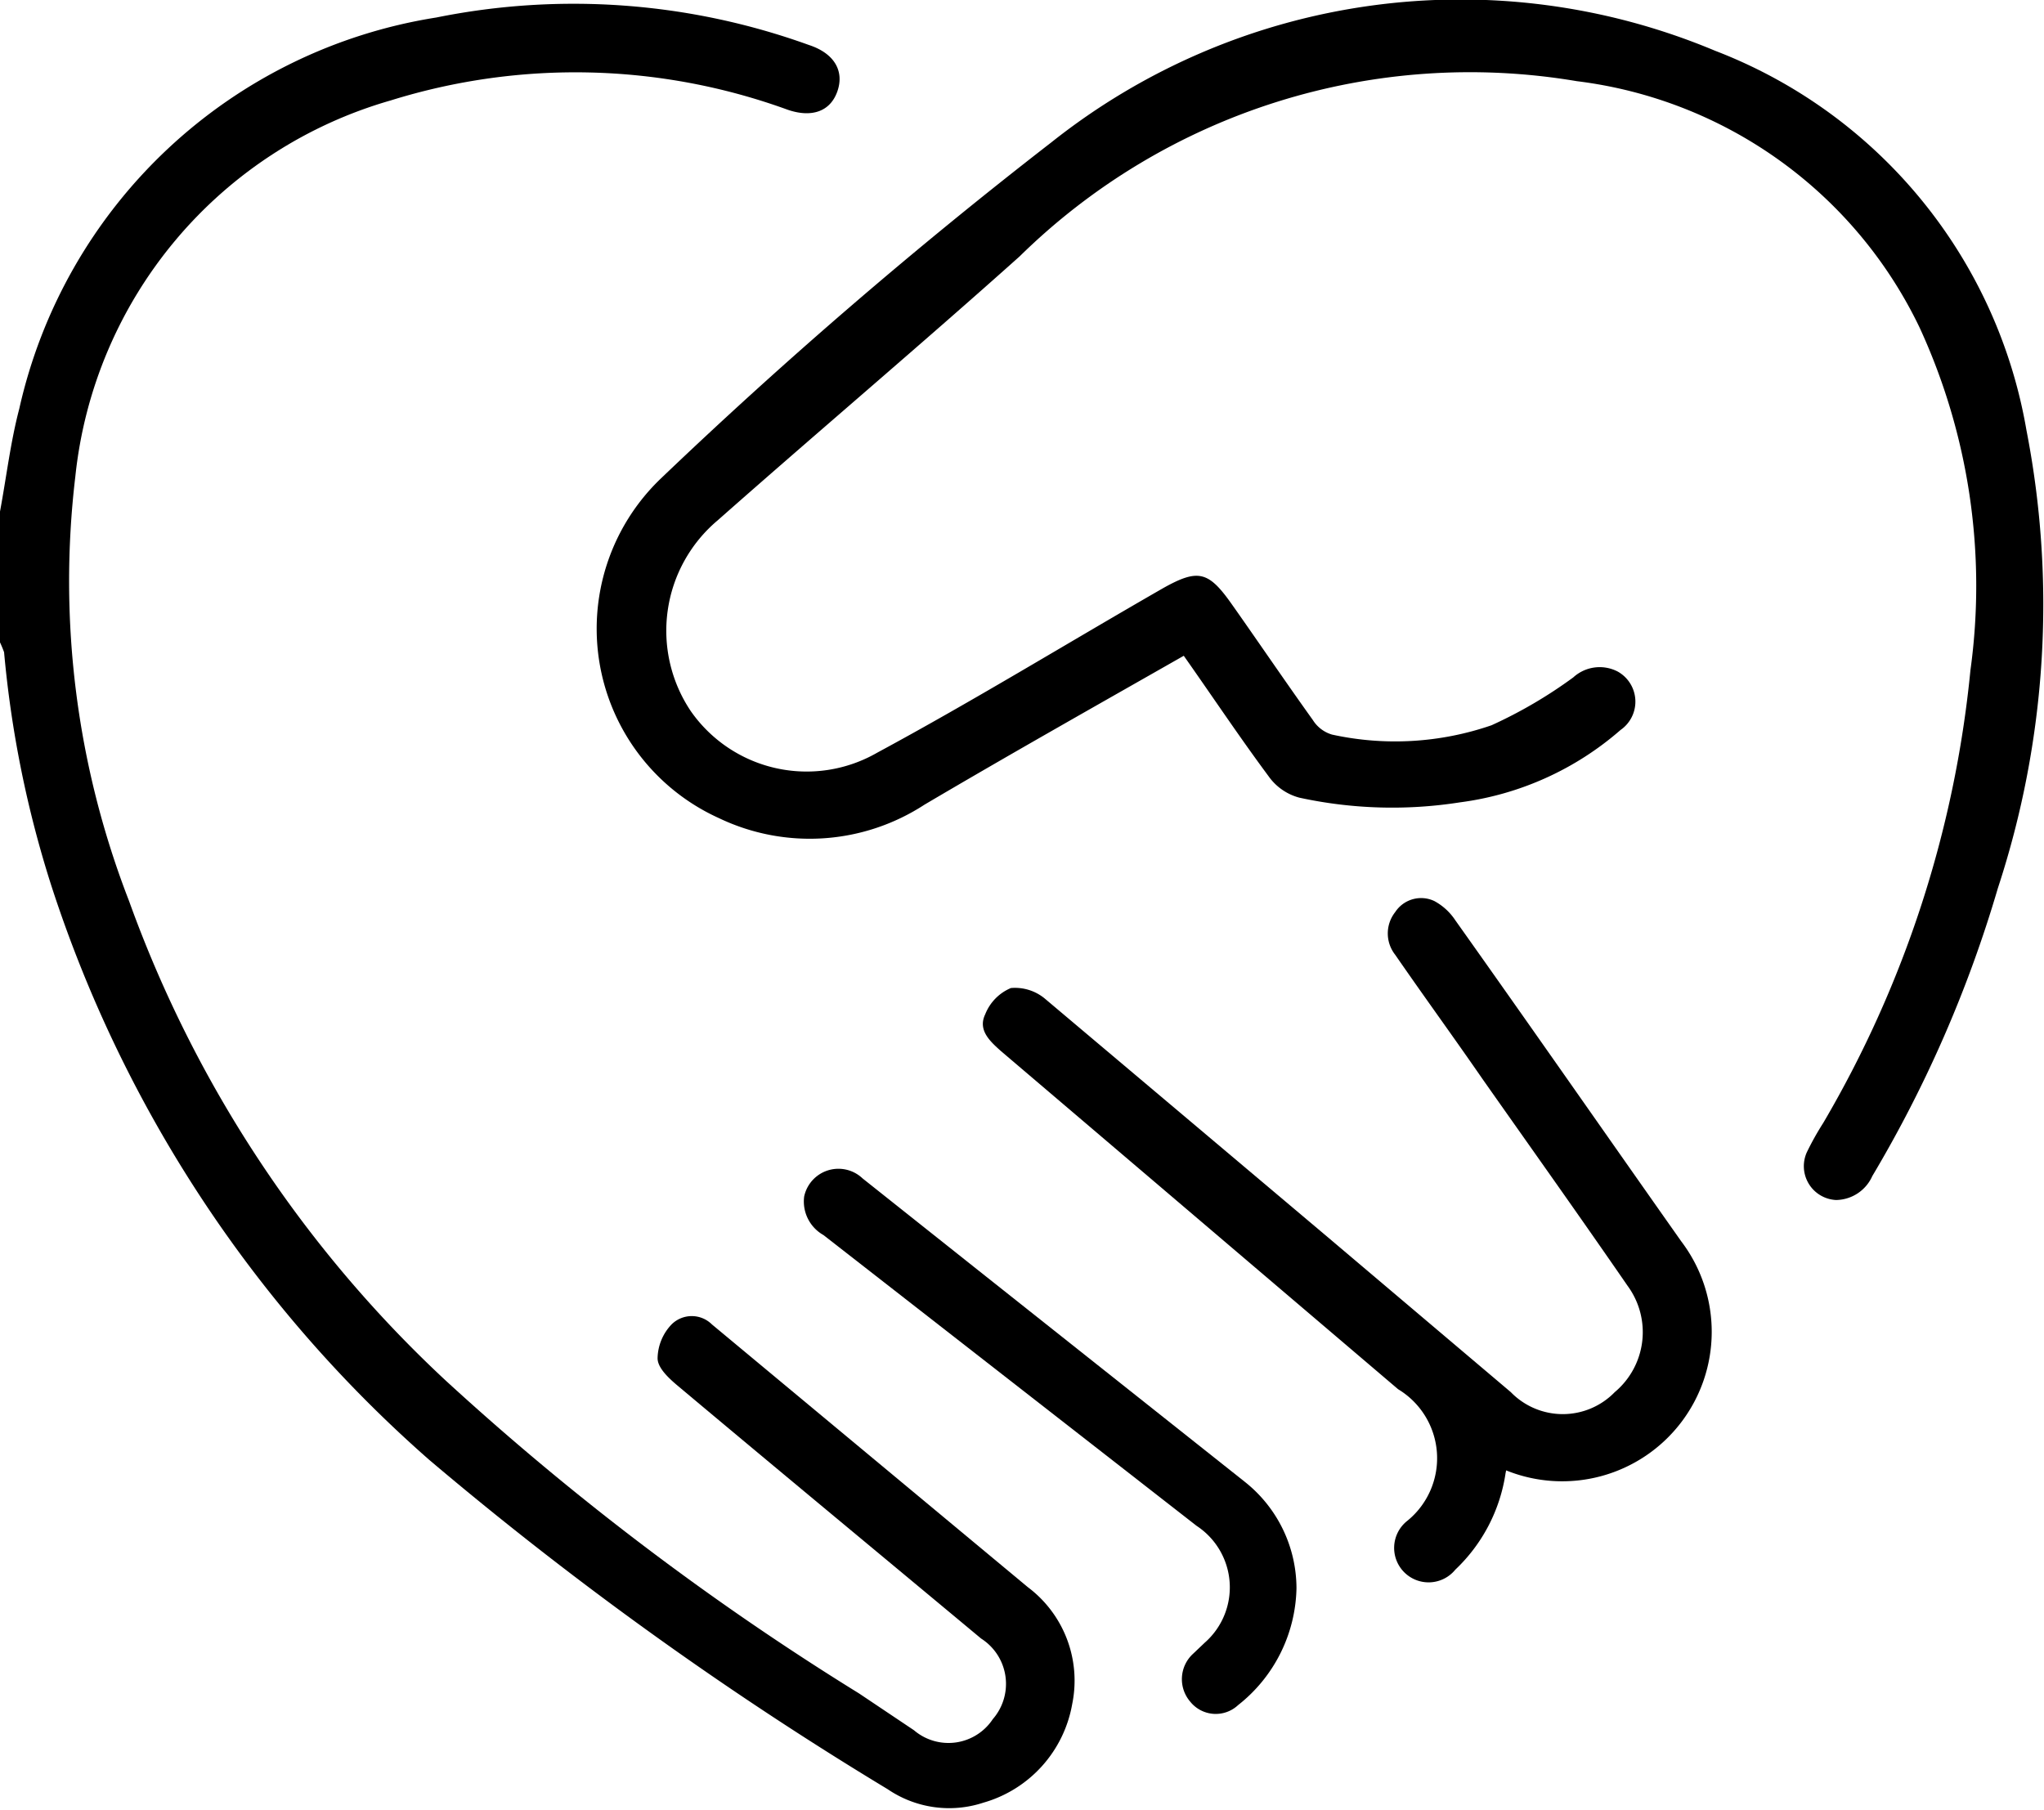
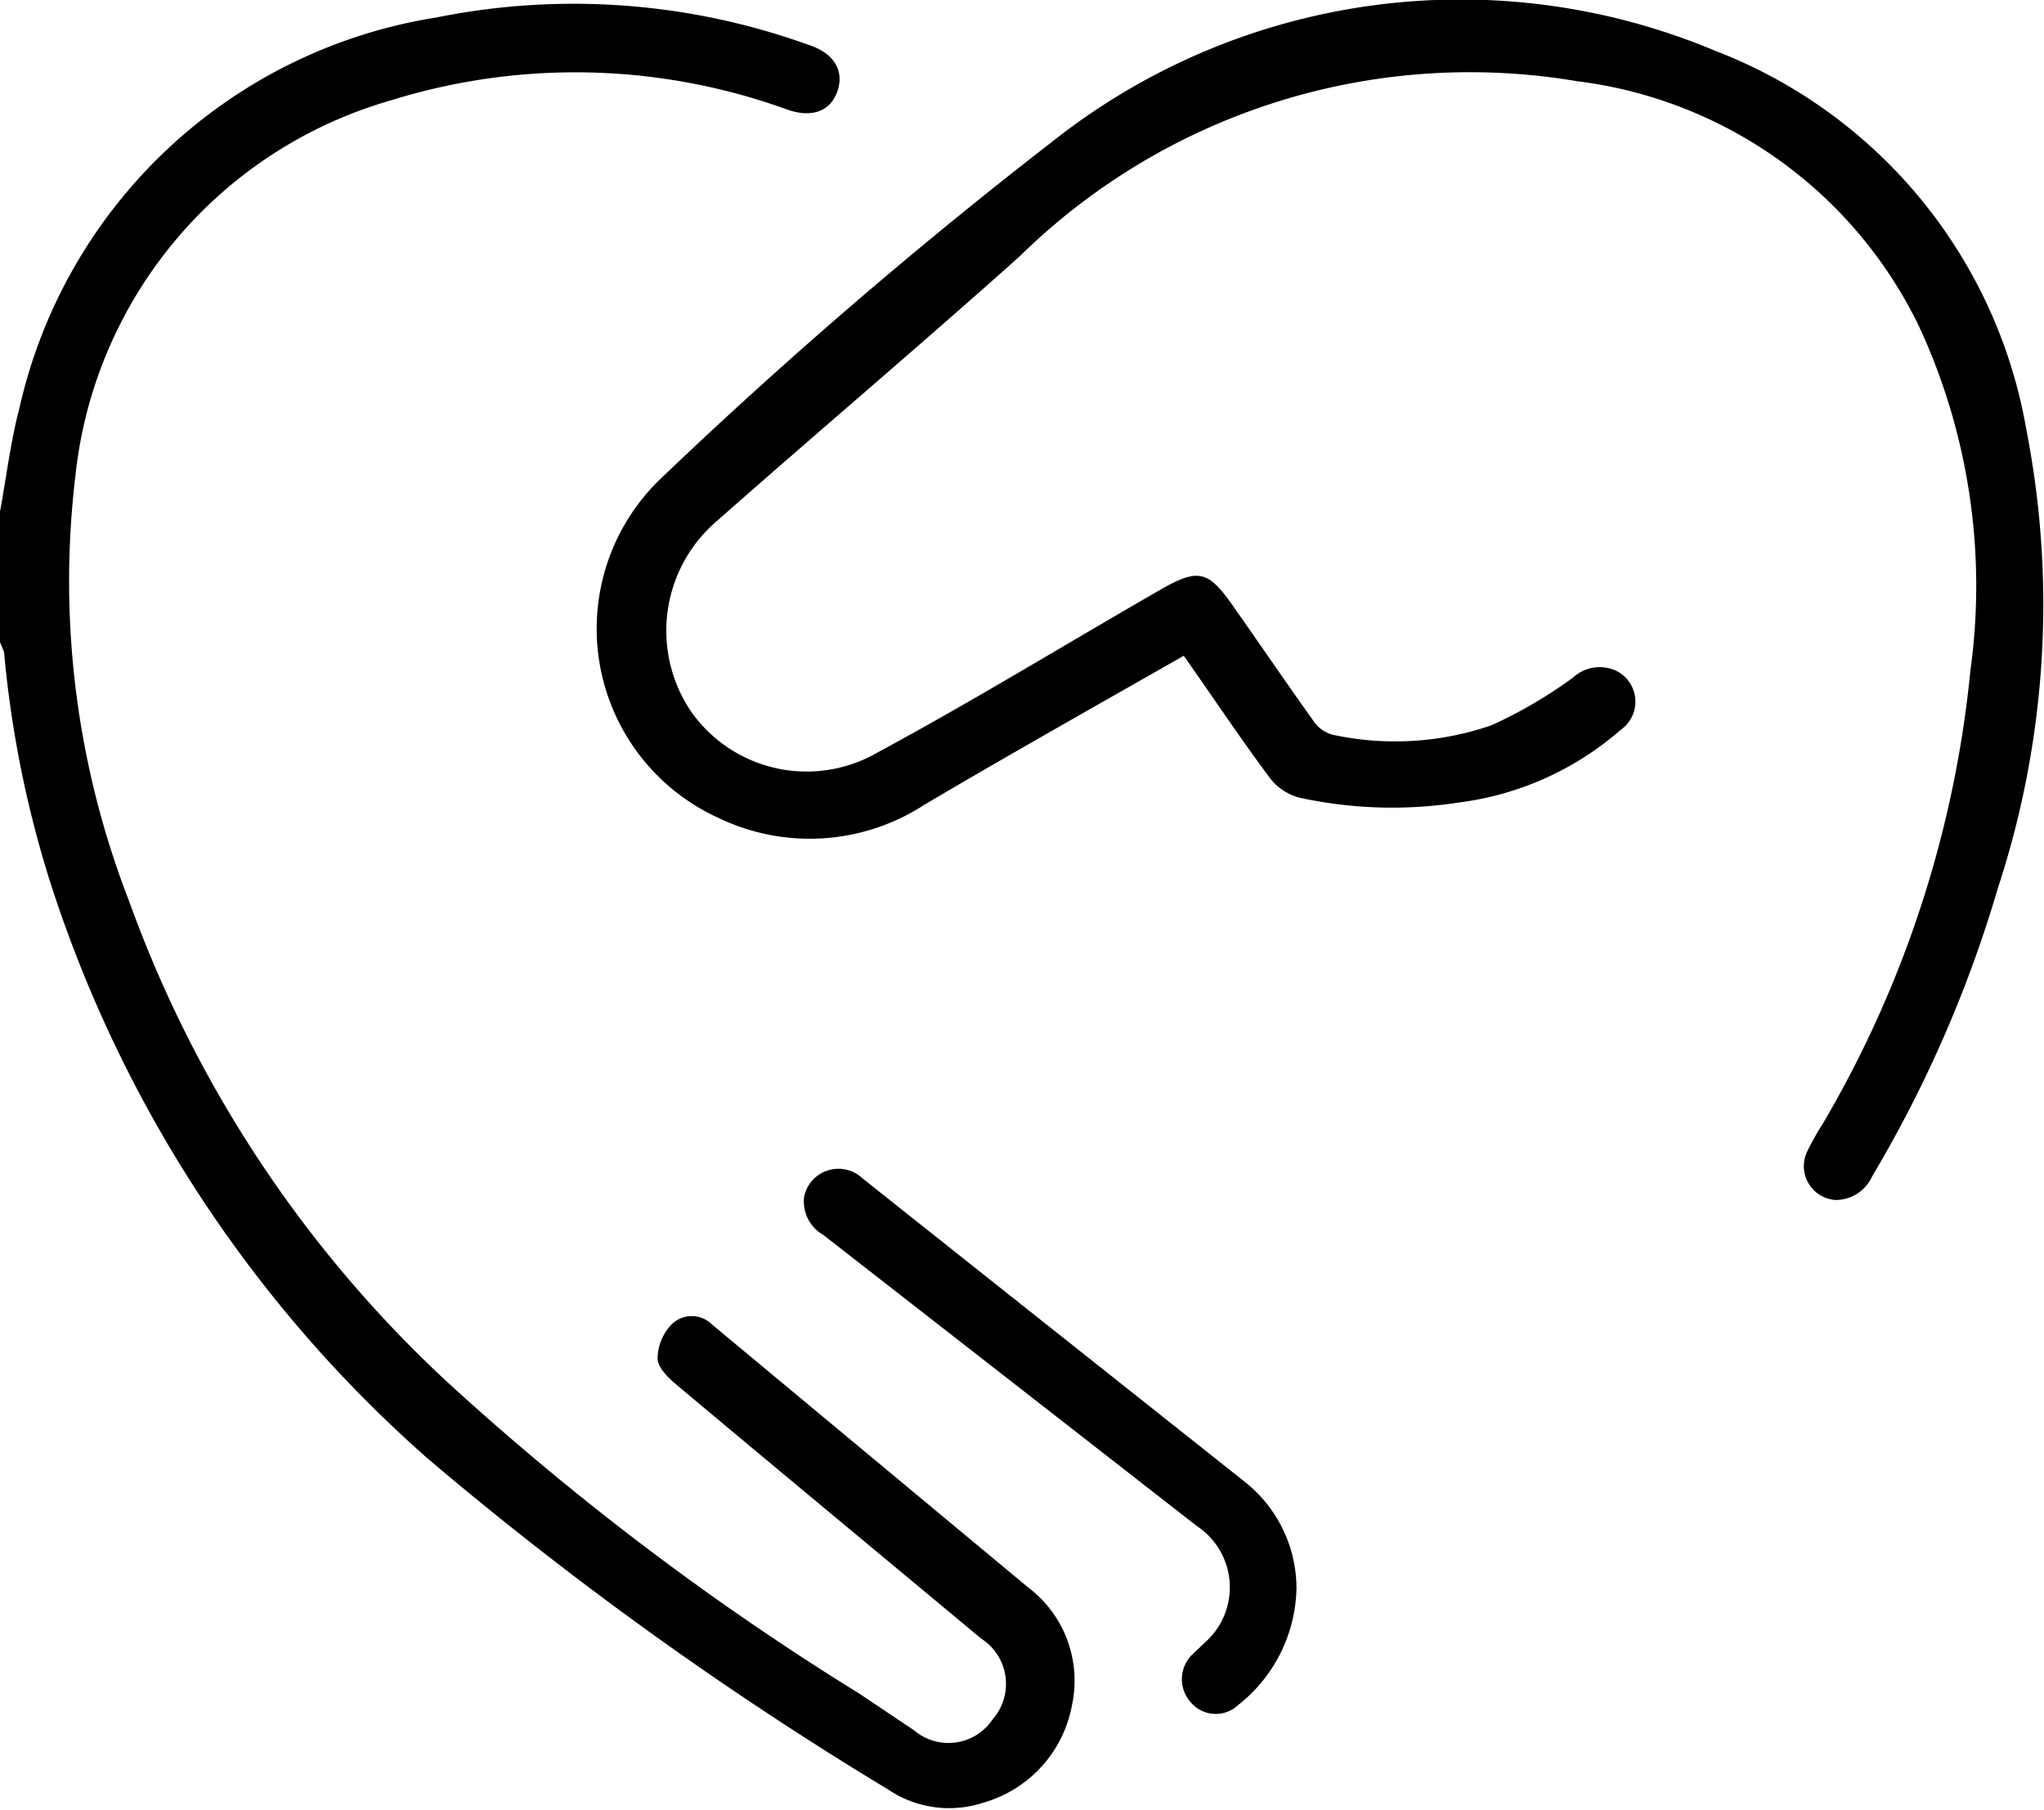
<svg xmlns="http://www.w3.org/2000/svg" width="35px" height="31px" id="Слой_1" data-name="Слой 1" viewBox="0 0 35 31">
  <title>icon-proekt</title>
  <path d="M0,8.76C.11,8.17.18,7.57.33,7A8.71,8.71,0,0,1,7.47.3a11.86,11.86,0,0,1,6.38.47c.43.14.61.44.49.79s-.44.46-.85.32a10.63,10.63,0,0,0-6.8-.16,7.51,7.51,0,0,0-5.4,6.44,15.13,15.13,0,0,0,.92,7.27,20.88,20.88,0,0,0,5.42,8.21A47,47,0,0,0,14.71,29l.94.63A.91.91,0,0,0,17,29.44a.92.92,0,0,0-.2-1.38c-1.74-1.45-3.48-2.89-5.22-4.35-.14-.12-.32-.29-.32-.45a.86.86,0,0,1,.24-.58.49.49,0,0,1,.69,0l1.13.94,4.28,3.56a2,2,0,0,1,.76,2,2.14,2.14,0,0,1-1.52,1.69,1.87,1.87,0,0,1-1.64-.23A60.6,60.6,0,0,1,7.35,25,22.18,22.18,0,0,1,.88,15.17a18.57,18.57,0,0,1-.81-4A2,2,0,0,0,0,11Z" />
  <path d="M20.27,11.23c-1.51.86-3,1.7-4.44,2.55a3.6,3.6,0,0,1-3.52.23,3.56,3.56,0,0,1-1-5.81A85.14,85.14,0,0,1,18,2.44,11.26,11.26,0,0,1,29.37.87a8.5,8.5,0,0,1,5.33,6.5,15.57,15.57,0,0,1-.49,7.84,21.43,21.43,0,0,1-2.15,4.93.69.69,0,0,1-.62.41.58.58,0,0,1-.5-.82,4.91,4.91,0,0,1,.28-.5,18.94,18.94,0,0,0,2.52-7.75,10.57,10.57,0,0,0-.87-5.87A7.53,7.53,0,0,0,27,1.39a11,11,0,0,0-9.54,3c-1.71,1.53-3.45,3-5.17,4.52a2.47,2.47,0,0,0-.46,3.27,2.42,2.42,0,0,0,3.19.71C16.67,12,18.3,11,19.92,10.07c.59-.33.77-.29,1.16.26s.92,1.33,1.4,2a.58.58,0,0,0,.33.25,5.06,5.06,0,0,0,2.73-.16,7.89,7.89,0,0,0,1.4-.82.67.67,0,0,1,.76-.1.59.59,0,0,1,.05,1A5.2,5.2,0,0,1,25,13.74a7.48,7.48,0,0,1-2.75-.08.94.94,0,0,1-.53-.37C21.23,12.63,20.77,11.94,20.27,11.23Z" />
-   <path d="M25.78,25.23a2.85,2.85,0,0,1-.86,1.65.59.59,0,1,1-.83-.83,1.38,1.38,0,0,0-.15-2.26L17.14,18c-.19-.17-.4-.36-.27-.63a.81.81,0,0,1,.44-.45.8.8,0,0,1,.58.18l4.85,4.09,3.13,2.65a1.24,1.24,0,0,0,1.78,0,1.34,1.34,0,0,0,.22-1.82c-.82-1.19-1.66-2.37-2.49-3.55-.49-.71-1-1.41-1.49-2.12a.59.59,0,0,1,0-.73.53.53,0,0,1,.67-.19,1,1,0,0,1,.36.33c1.3,1.83,2.58,3.67,3.87,5.5a2.56,2.56,0,0,1-3,3.92Z" />
  <path d="M22.2,27.2a2.61,2.61,0,0,1-1,2,.56.56,0,0,1-.82-.06.59.59,0,0,1,.05-.82l.2-.19a1.26,1.26,0,0,0-.14-2L14.1,21.15a.66.66,0,0,1-.33-.66.6.6,0,0,1,1-.31l1.9,1.51,4.65,3.69A2.33,2.33,0,0,1,22.2,27.2Z" />
</svg>